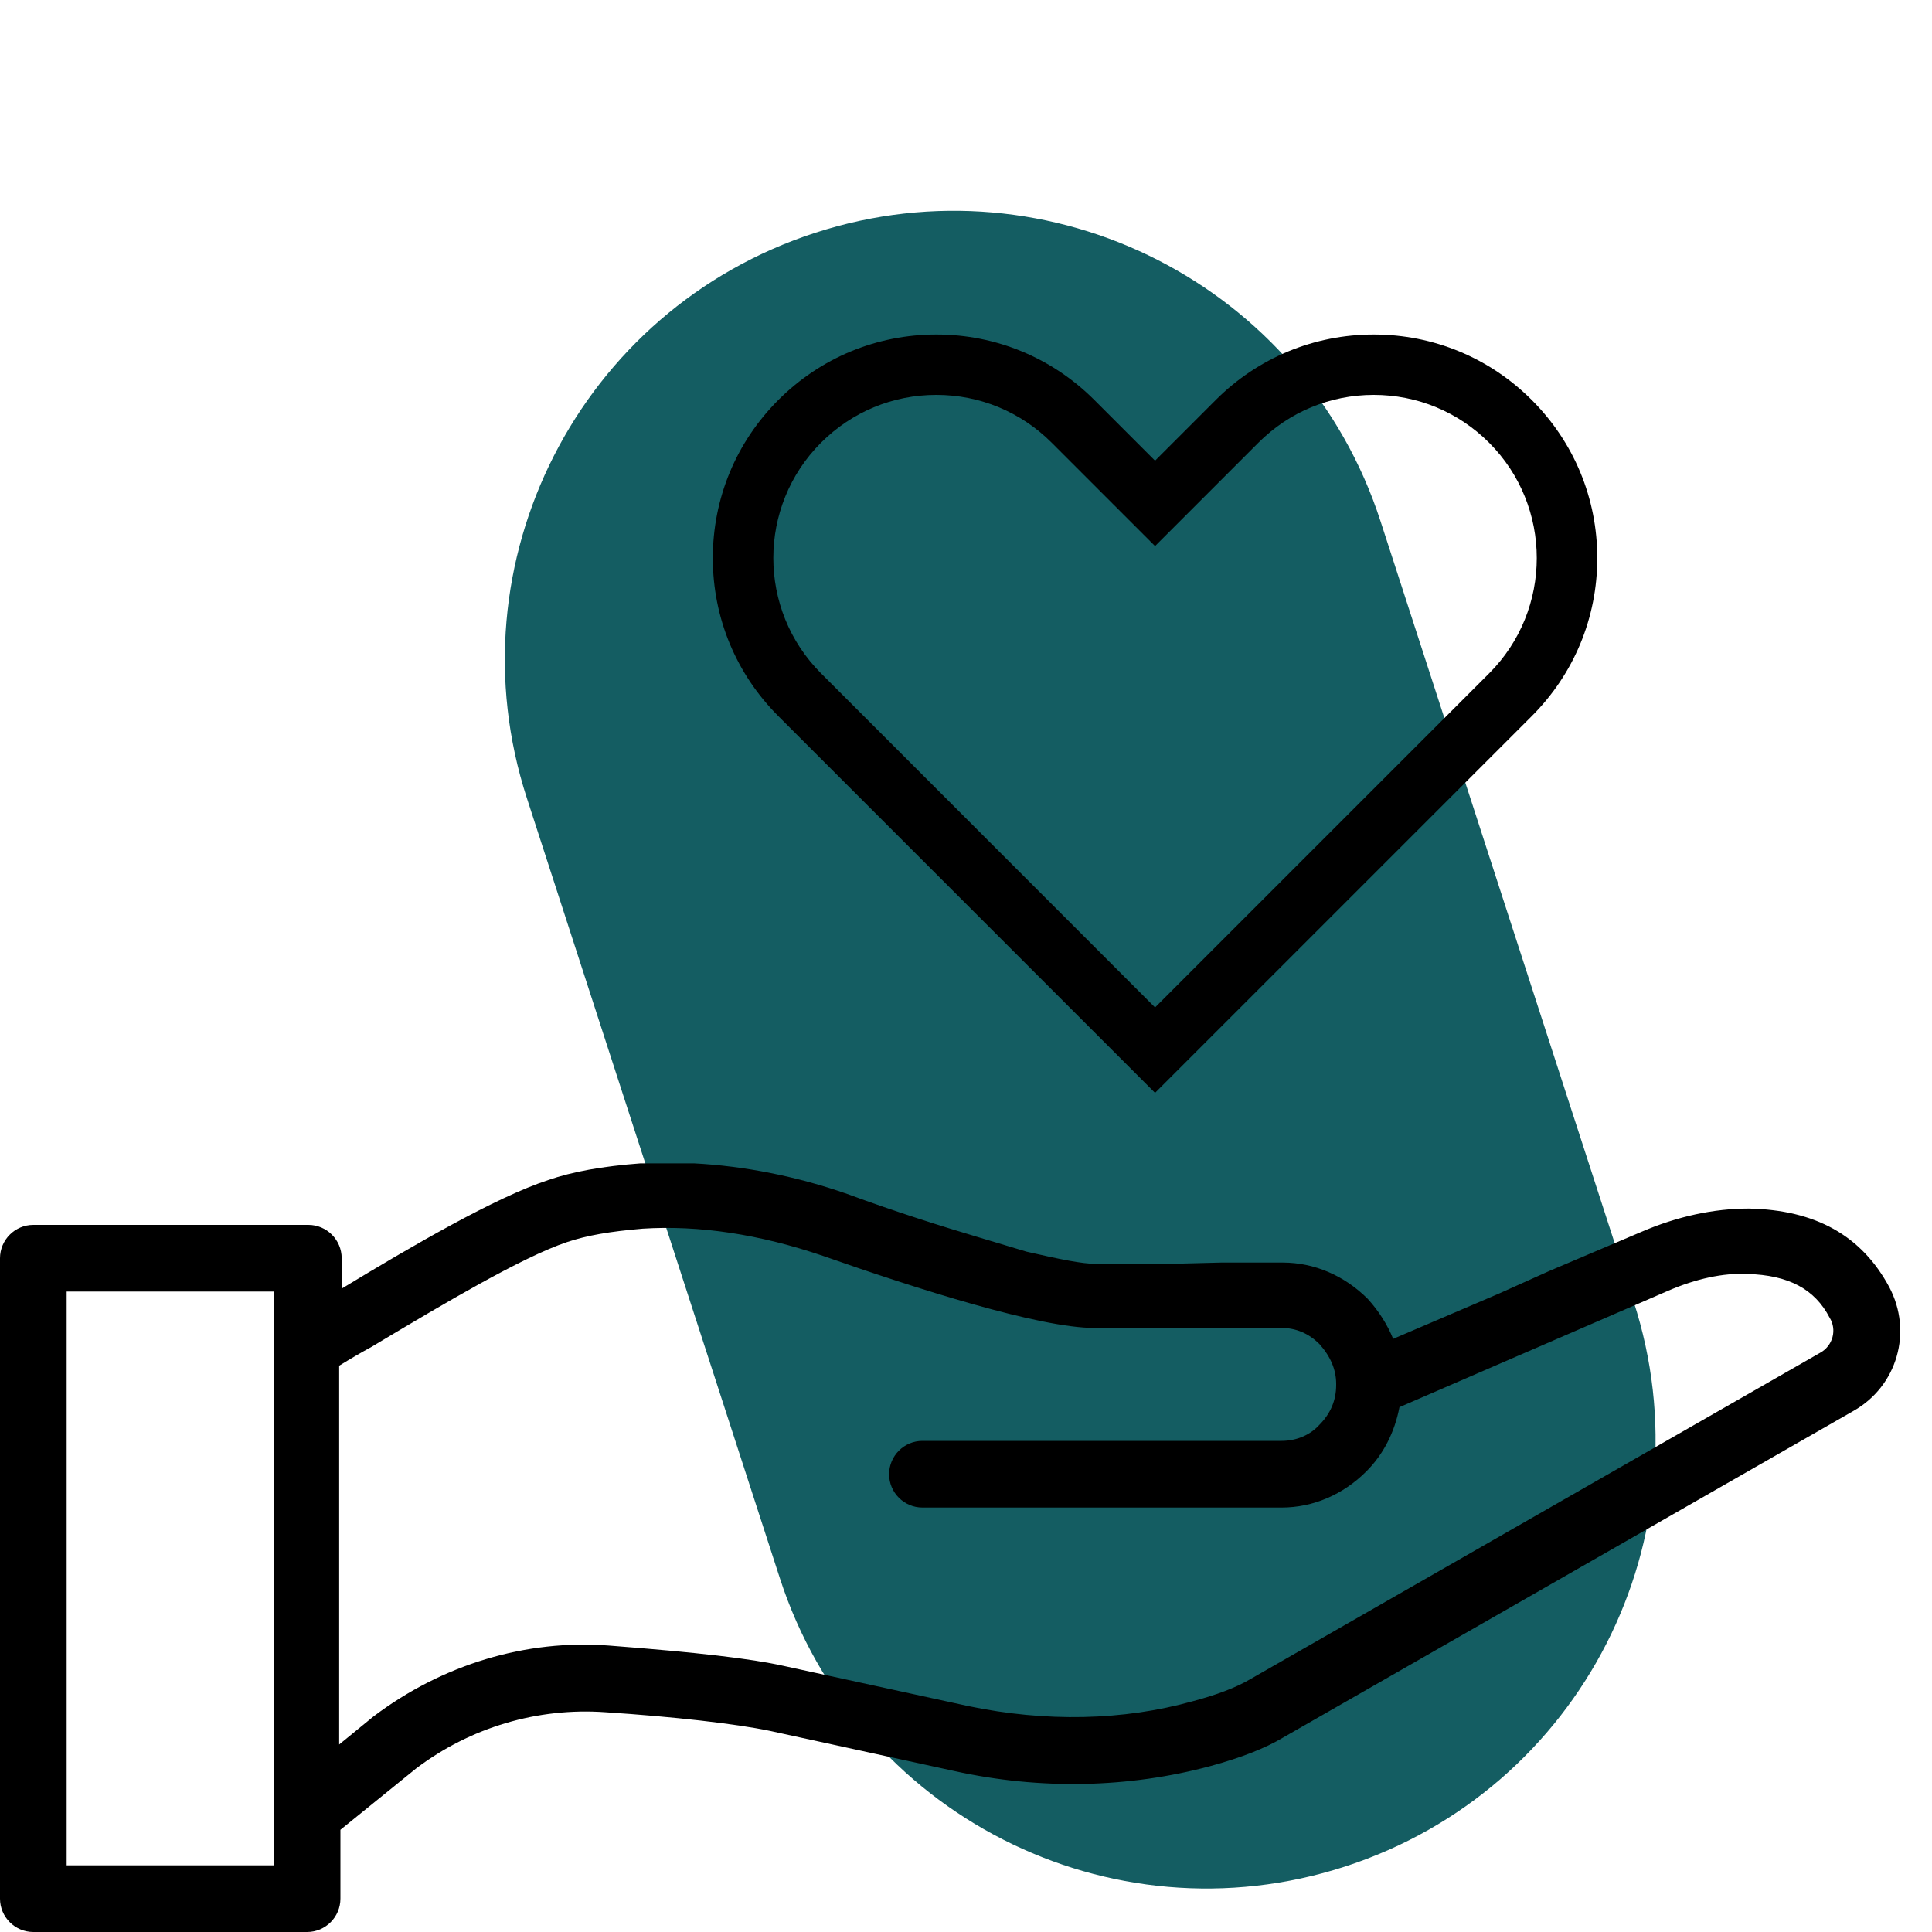
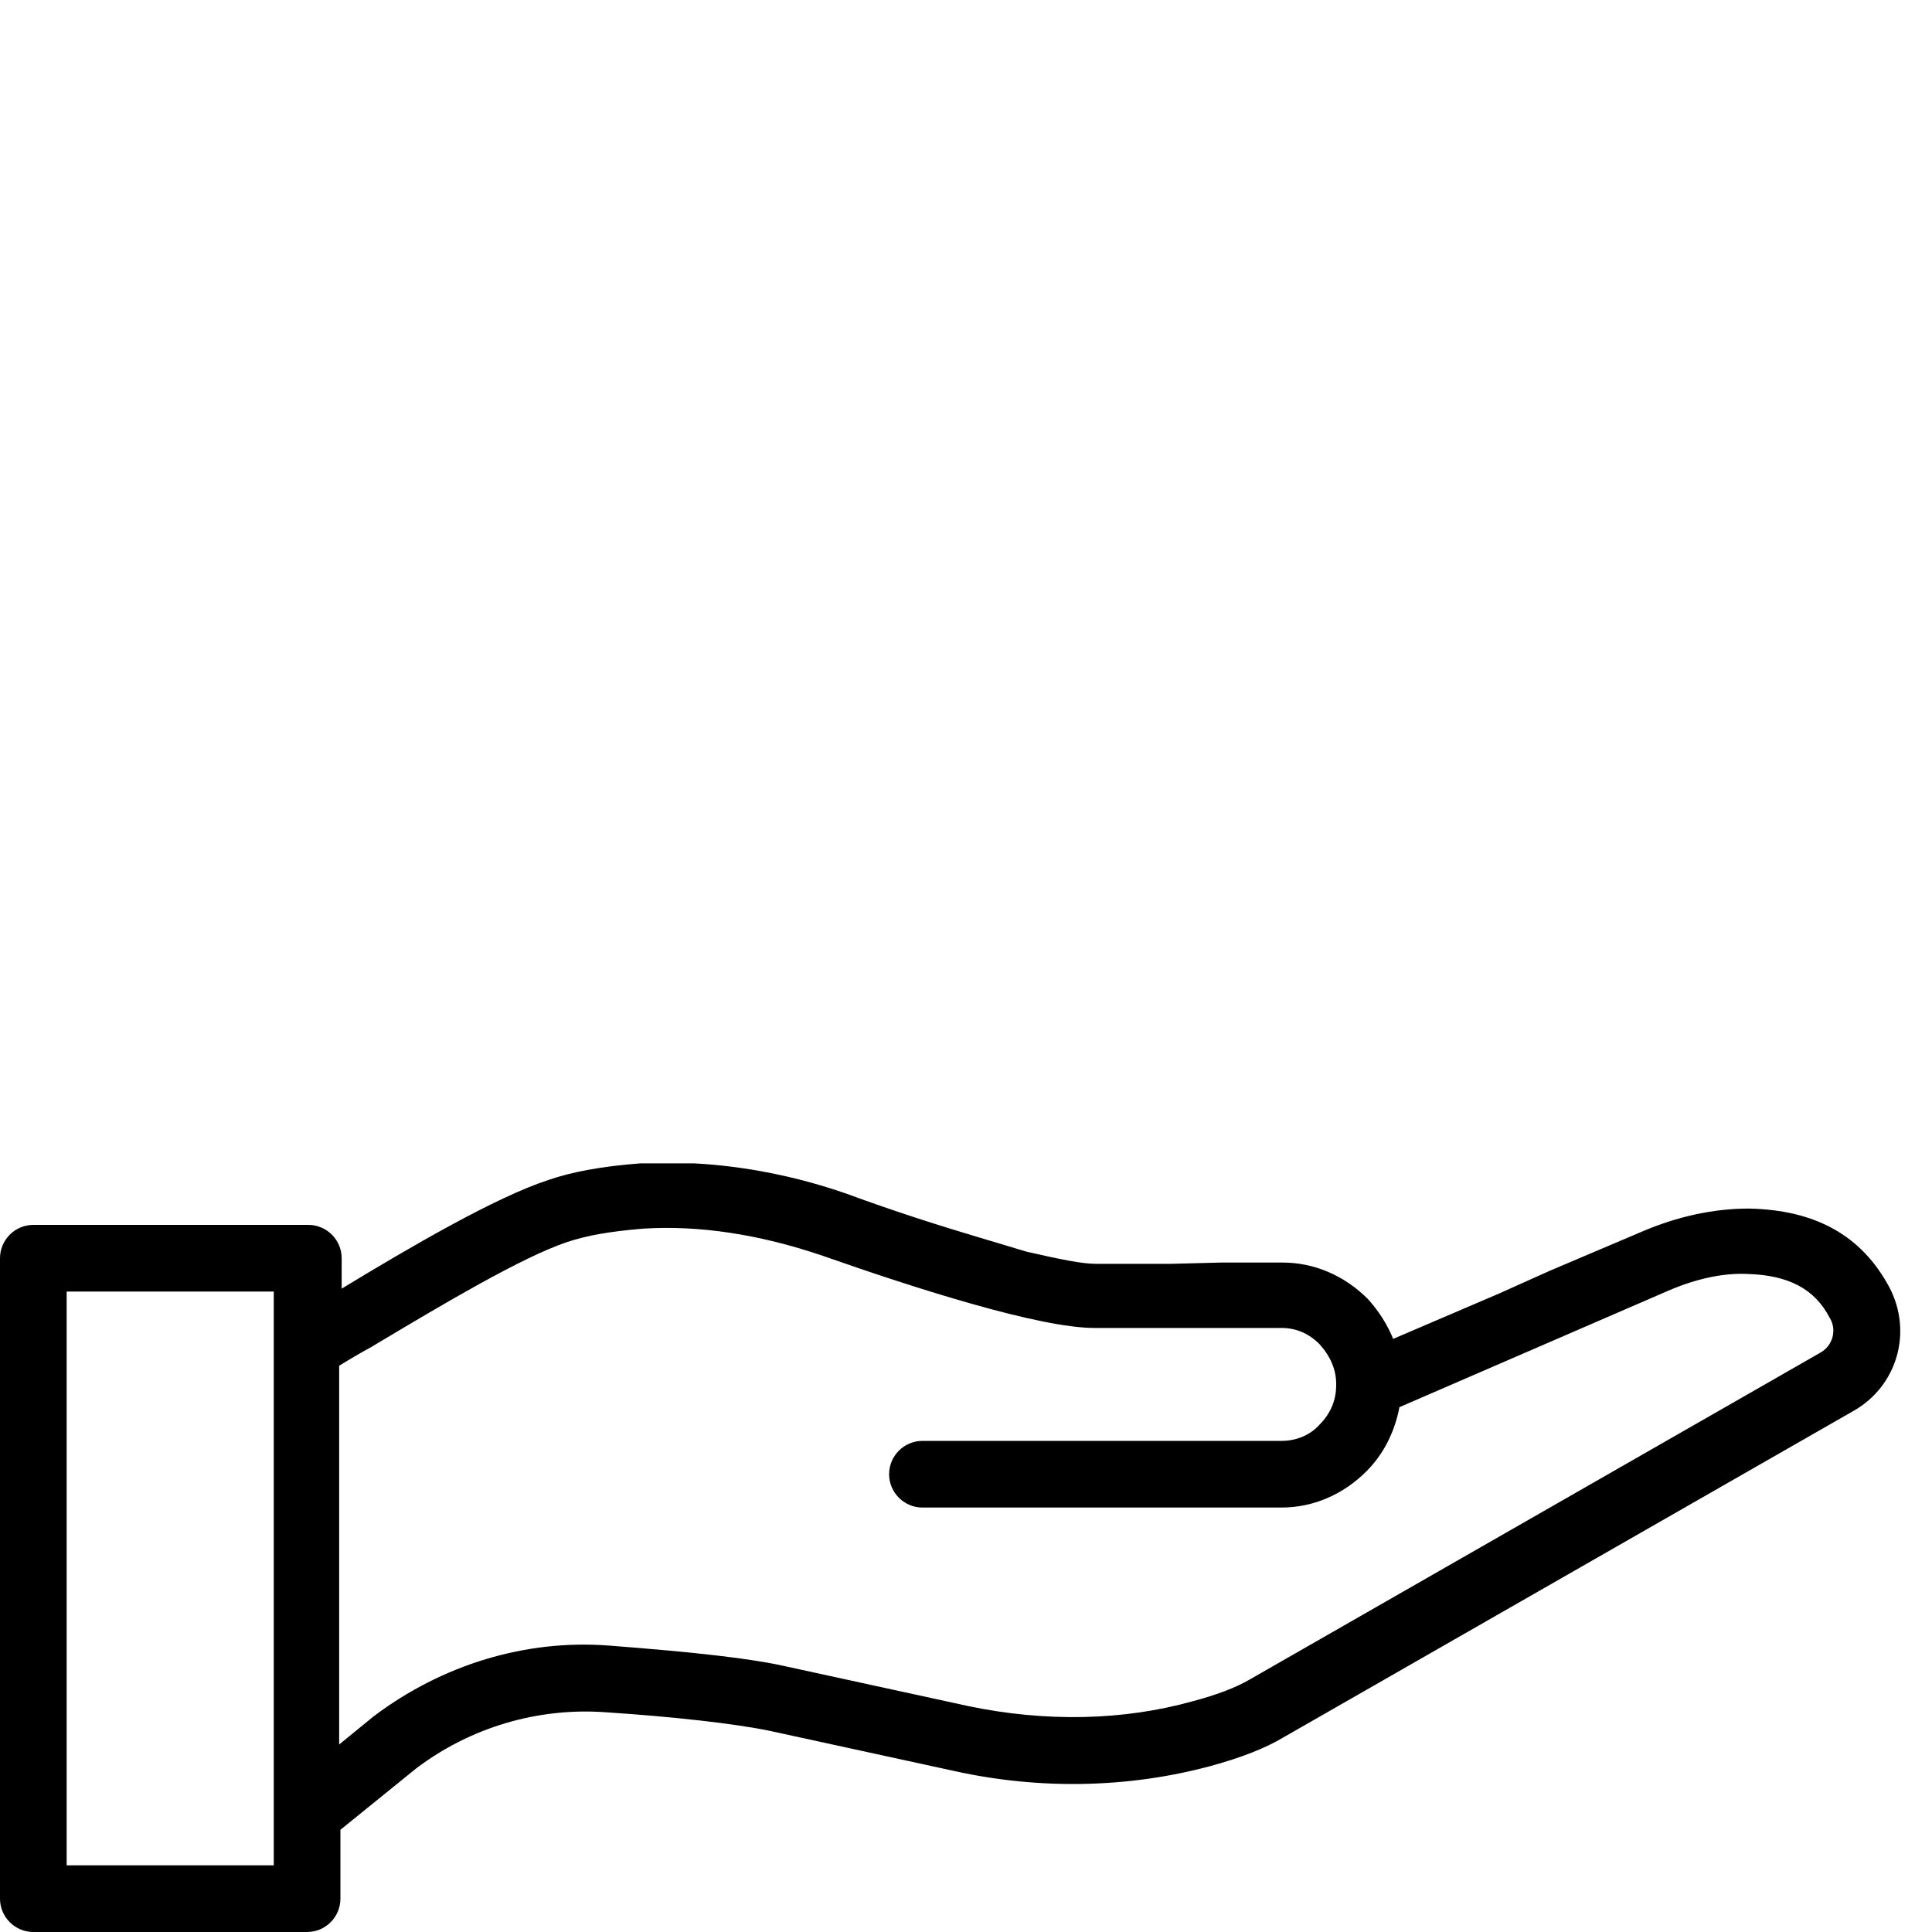
<svg xmlns="http://www.w3.org/2000/svg" version="1.1" x="0px" y="0px" viewBox="0 0 200 200" style="enable-background:new 0 0 200 200;" xml:space="preserve">
  <style type="text/css">
	.st0{display:none;}
	.st1{display:inline;fill:#010101;}
	.st2{display:inline;fill:#010101;stroke:#010101;stroke-width:1.2;stroke-miterlimit:10;}
	.st3{fill:#145D62;}
	.st4{fill:#FFD50D;}
	.st5{fill:#F1614B;}
	.st6{fill:#BCC65C;}
	.st7{fill:#CE995C;}
	.st8{fill:#FBAE3B;}
	.st9{fill:#00A4B3;}
	.st10{fill:#F1614A;}
	.st11{fill:#4F3A6B;}
</style>
  <g id="outlines" class="st0">
</g>
  <g id="colored_x2F_filled">
-     <path class="st3" d="M139.25,193.22L139.25,193.22c-24.4,7.92-50.61-5.45-58.52-29.85L54.54,82.62   c-7.92-24.4,5.45-50.61,29.85-58.52l0,0c24.4-7.92,50.61,5.45,58.52,29.85l26.19,80.75C177.03,159.1,163.66,185.3,139.25,193.22z" />
    <g>
-       <path d="M119.57,113.13l39-39c4.37-4.37,6.78-10.18,6.78-16.36c0-6.18-2.41-11.99-6.78-16.36c-4.37-4.37-10.18-6.78-16.36-6.78    c-6.18,0-11.99,2.41-16.36,6.78l-6.28,6.28l-6.28-6.28c-4.37-4.37-10.18-6.78-16.36-6.78c-6.18,0-11.99,2.41-16.36,6.78    c-4.37,4.37-6.78,10.18-6.78,16.36c0,6.18,2.41,11.99,6.78,16.36L119.57,113.13z M84.99,45.83c3.19-3.19,7.43-4.95,11.94-4.95    c4.51,0,8.75,1.76,11.94,4.95l10.7,10.7l10.7-10.7c3.19-3.19,7.43-4.95,11.94-4.95s8.75,1.76,11.94,4.95    c6.58,6.58,6.58,17.3,0,23.88l-34.58,34.58L84.99,69.7C78.41,63.12,78.41,52.41,84.99,45.83z" />
      <path d="M195.57,133.23L195.57,133.23c-2.87-5.33-7.62-7.98-14.53-8.12c-3.65,0-7.4,0.81-11.12,2.41l-9.51,4.04l-5.19,2.33    l-11,4.71c-0.58-1.44-1.49-2.89-2.63-4.14c-2.42-2.42-5.55-3.76-8.79-3.76h-6.39l-5.18,0.13h-7.8c-1.42,0-3.62-0.45-7.17-1.26    l-5.2-1.56c-3.48-1.04-8.14-2.49-13.35-4.41c-5.16-1.81-10.64-2.9-15.88-3.17l-5.52,0c-3.89,0.29-7.11,0.87-9.56,1.73    c-5.44,1.77-14.23,6.9-21.38,11.24v-3.15c0-1.9-1.55-3.45-3.45-3.45H3.45c-1.9,0-3.45,1.55-3.45,3.45v66.3    c0,1.9,1.55,3.45,3.45,3.45h28.34c1.9,0,3.45-1.55,3.45-3.45v-7.13l7.85-6.36c5.62-4.25,12.58-6.31,19.58-5.81    c7.04,0.46,13.41,1.18,17.03,1.93l19.11,4.16c8.84,1.95,18.02,1.77,26.54-0.53c3.17-0.87,5.62-1.83,7.48-2.94l59.02-33.8    C196.4,143.51,198.03,137.87,195.57,133.23z M28.34,193.1H6.9v-59.4h21.44V193.1z M100.22,176.61l-19.11-4.16    c-3.37-0.75-8.94-1.4-18.06-2.1c-8.58-0.66-17.24,1.94-24.39,7.34l-3.55,2.9v-39.21c1.12-0.69,2.24-1.35,3.35-1.95l1.1-0.66    c6.1-3.64,14.46-8.63,19.14-10.19c2.06-0.69,4.41-1.1,7.85-1.39c5.81-0.37,12.08,0.58,18.65,2.82c9.68,3.4,22.42,7.46,28.1,7.46    h19.37c1.49,0,2.82,0.57,3.92,1.67c1.15,1.28,1.73,2.66,1.73,4.11v0.13c0,1.58-0.58,2.95-1.73,4.11    c-0.95,1.06-2.38,1.67-3.92,1.67H95.49c-1.9,0-3.45,1.55-3.45,3.45s1.55,3.45,3.45,3.45h37.18c3.25,0,6.37-1.33,8.79-3.76    c1.74-1.74,2.91-4.02,3.41-6.63l27.79-12.04c2.91-1.26,5.75-1.87,8.22-1.75c4.27,0.12,6.98,1.55,8.53,4.54    c0.37,0.6,0.47,1.31,0.29,2c-0.19,0.69-0.65,1.28-1.28,1.62l-59.03,33.81c-1.45,0.85-3.43,1.6-5.91,2.26    C116.29,178.12,108.25,178.29,100.22,176.61z" />
    </g>
  </g>
</svg>